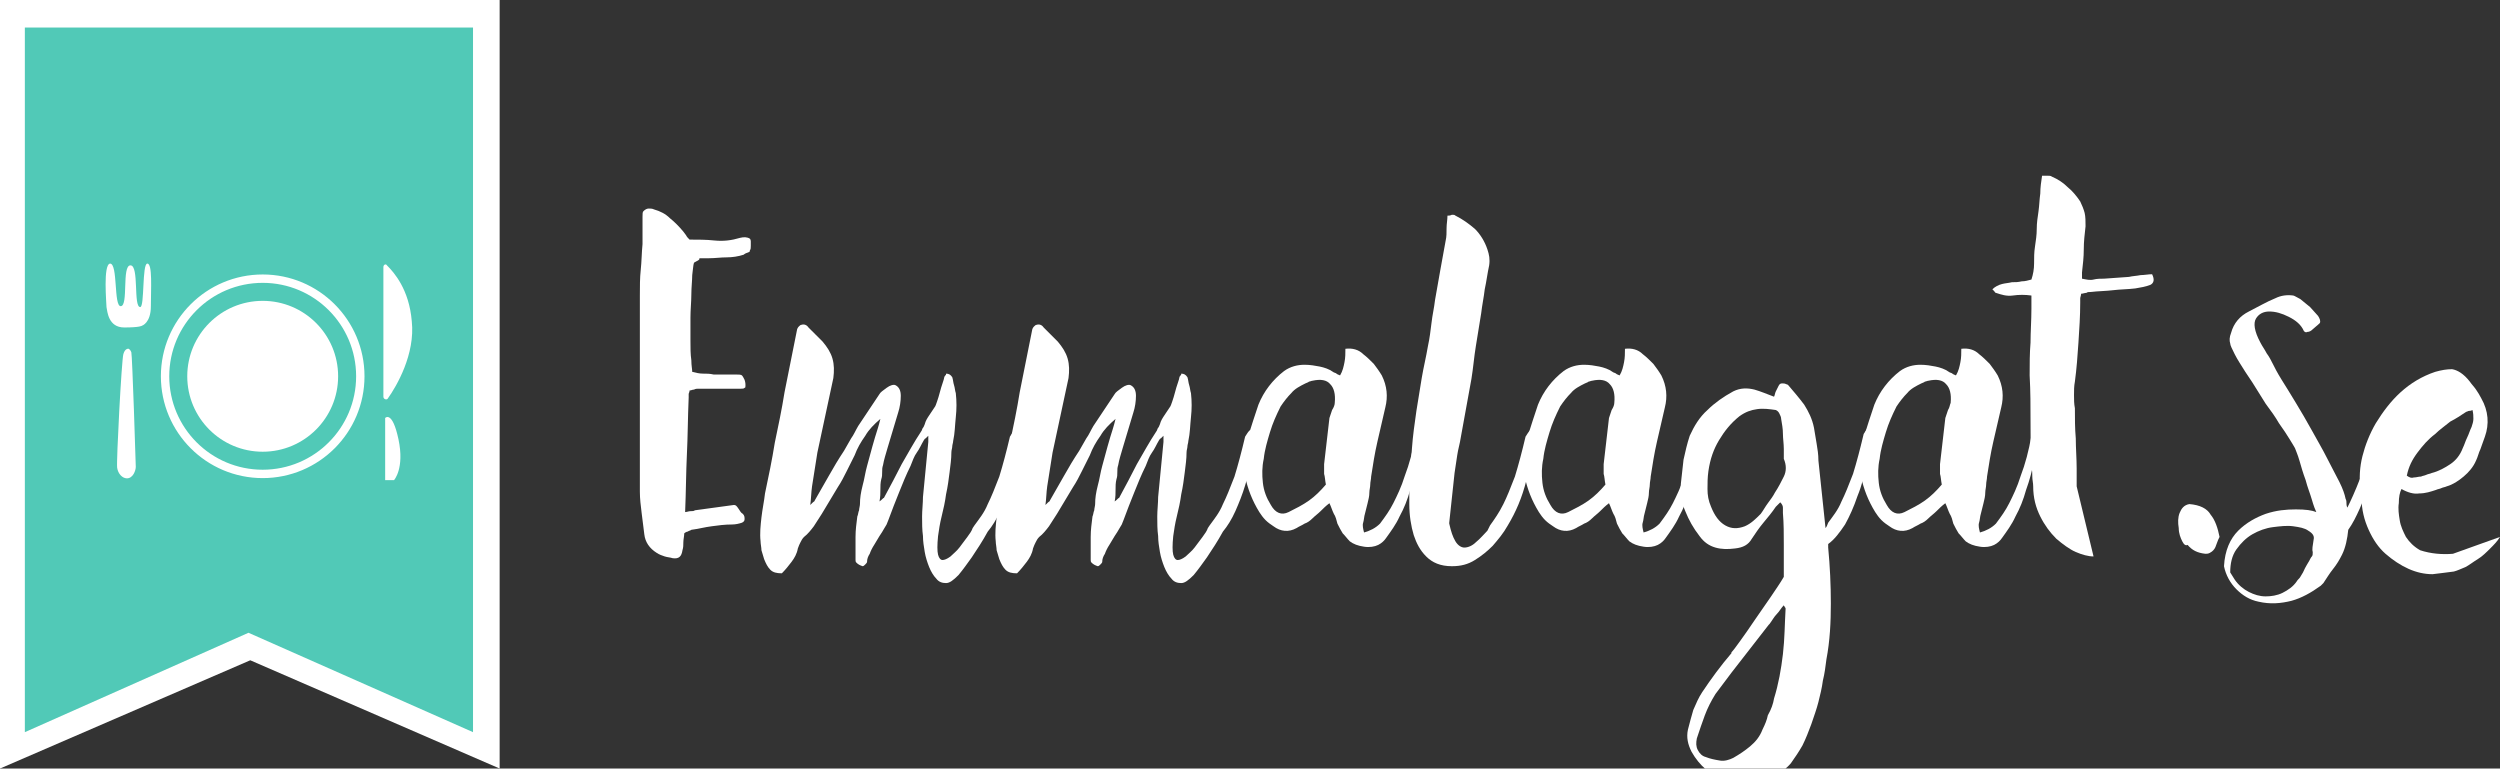
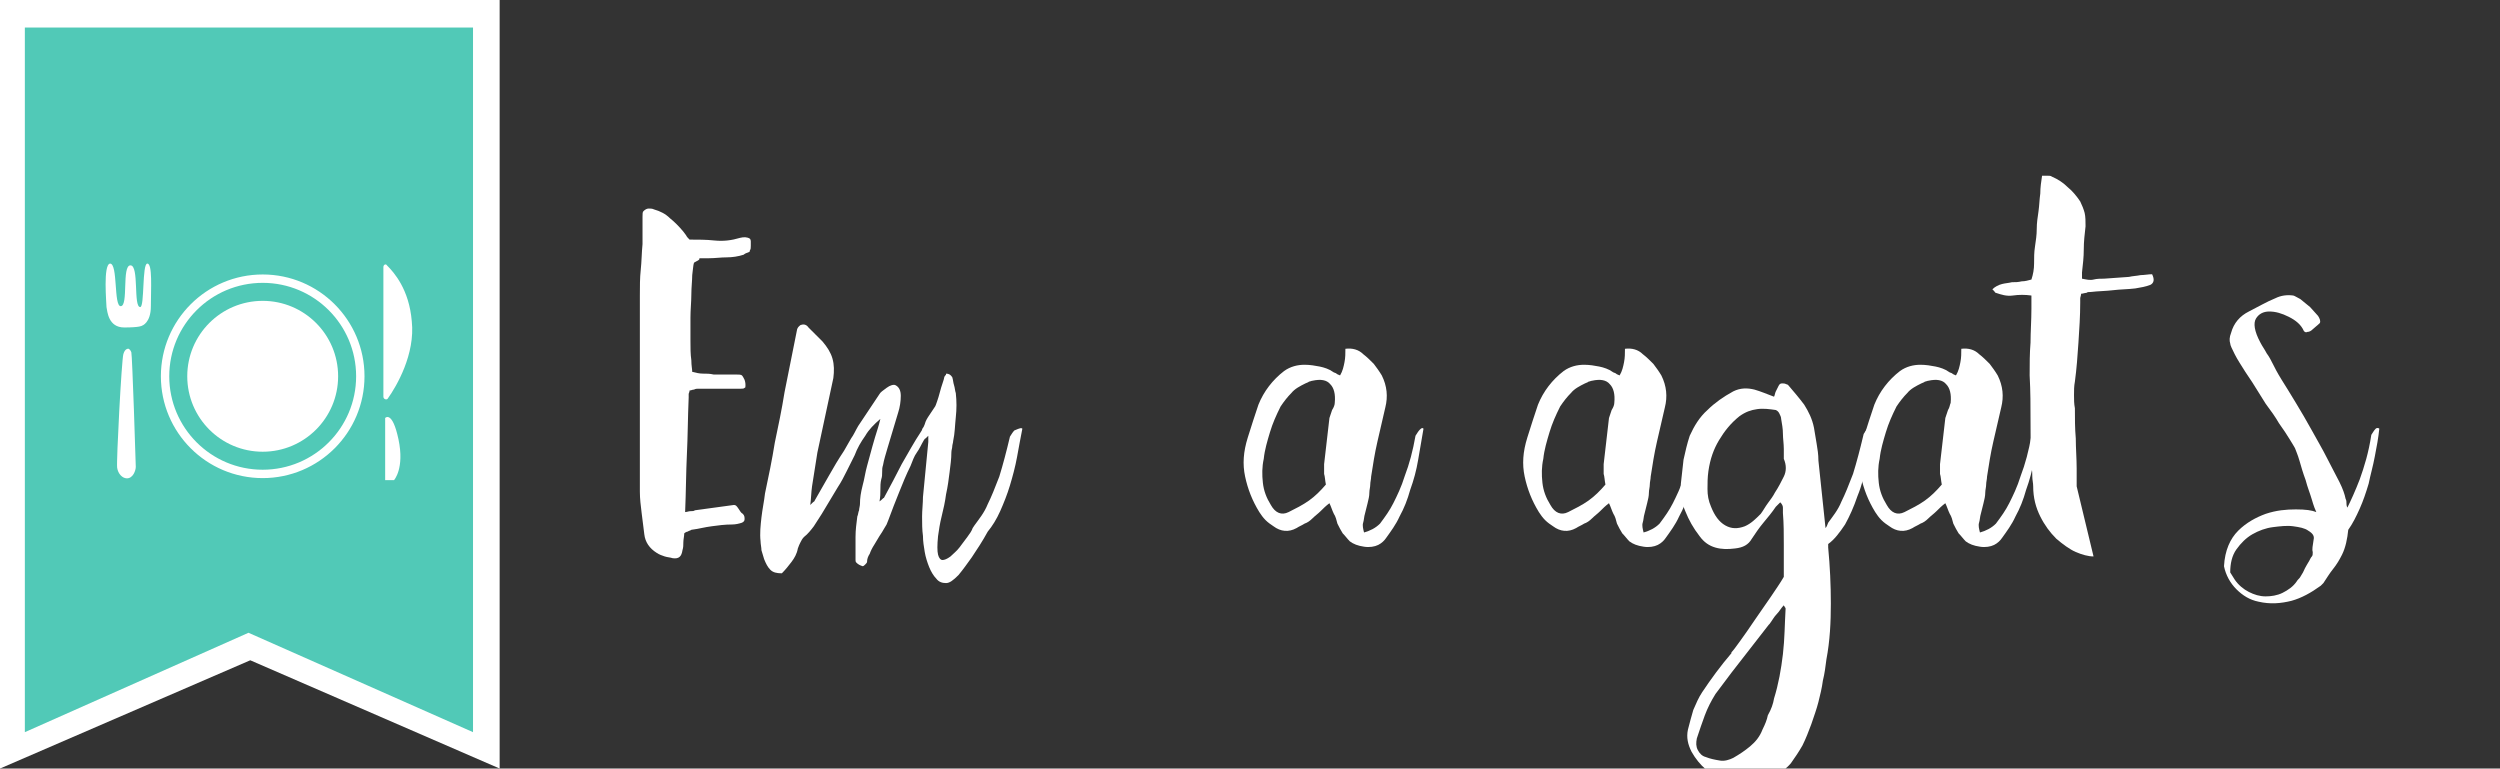
<svg xmlns="http://www.w3.org/2000/svg" version="1.1" id="Layer_2" x="0px" y="0px" viewBox="0 0 281.7 86.6" style="enable-background:new 0 0 281.7 86.6;" xml:space="preserve">
  <rect x="0" y="0" width="281.7" height="86.6" fill="#333333" stroke="none" />
  <style type="text/css">
	.st0{fill:#FFFFFF;}
	.st1{fill:#51C9B7;}
	.st2{fill:none;stroke:#FFFFFF;stroke-width:0.944;stroke-miterlimit:10;}
</style>
  <polygon class="st0" points="56.3,86.6 28.2,74.4 0,86.6 0,0 56.3,0 " />
  <polygon class="st1" points="53.3,82.5 28,71.3 2.8,82.5 2.8,3.1 53.3,3.1 " />
  <circle class="st2" cx="29.6" cy="42.4" r="11" />
  <circle class="st0" cx="29.6" cy="42.4" r="8.5" />
  <path class="st0" d="M43.2,30.1v14.6c0,0.3,0.4,0.4,0.5,0.2c1-1.4,3.1-5,2.7-8.7c-0.3-3.6-2-5.5-2.8-6.3  C43.5,29.7,43.2,29.8,43.2,30.1z" />
  <path class="st0" d="M43.4,47.1v7h1c0,0,1.2-1.3,0.5-4.6C44.2,46.2,43.4,47.1,43.4,47.1z" />
  <path class="st0" d="M14.5,39.3c0,0-0.4-0.1-0.6,0.6S13.1,52,13.2,52.7s0.6,1.2,1.1,1.2c0.7,0,1-0.9,1-1.3S14.9,40,14.8,39.7  S14.5,39.3,14.5,39.3z" />
  <path class="st0" d="M12,34.6c0.1,0.5,0.2,2.3,2,2.3c1.8,0,2-0.2,2-0.2s1-0.3,1-2.2s0.2-4.8-0.4-4.8c-0.6,0-0.3,4.9-0.8,4.9  c-0.8,0-0.1-4.7-1.1-4.7c-1,0-0.2,4.6-1.1,4.6c-0.8,0-0.3-4.8-1.2-4.8C11.6,29.8,12,34.2,12,34.6z" />
  <g>
    <path class="st0" d="M78.2,29.6c-0.1,0.3-0.1,0.7-0.2,1.4c0,0.6-0.1,1.4-0.1,2.2s-0.1,1.7-0.1,2.6c0,0.9,0,1.8,0,2.6s0,1.5,0.1,2.2   c0,0.6,0.1,1,0.1,1.3c0.4,0.1,0.8,0.2,1.2,0.2c0.4,0,0.8,0,1.2,0.1h2.4c0.4,0,0.7,0,0.8,0.1c0.1,0.1,0.2,0.3,0.3,0.5   c0.1,0.3,0.1,0.5,0.1,0.6c0,0.2,0,0.3-0.1,0.3c-0.1,0.1-0.2,0.1-0.4,0.1c-0.5,0-1,0-1.5,0s-1,0-1.5,0c-0.3,0-0.6,0-0.9,0   s-0.6,0-0.9,0c-0.2,0-0.3,0-0.5,0.1c-0.2,0-0.3,0.1-0.5,0.1c0,0.2-0.1,0.3-0.1,0.4c0,0.1,0,0.2,0,0.4c-0.1,2.3-0.1,4.4-0.2,6.4   s-0.1,4.2-0.2,6.5c0.2,0,0.4-0.1,0.6-0.1s0.4,0,0.5-0.1c0.8-0.1,1.5-0.2,2.2-0.3c0.7-0.1,1.5-0.2,2.2-0.3c0.2,0,0.3,0.1,0.5,0.4   s0.3,0.5,0.5,0.6c0.2,0.2,0.2,0.4,0.2,0.6s-0.1,0.3-0.3,0.4c-0.3,0.1-0.7,0.2-1.1,0.2c-0.8,0-1.6,0.1-2.3,0.2   c-0.8,0.1-1.5,0.3-2.3,0.4c-0.1,0.1-0.3,0.1-0.4,0.2c-0.1,0-0.3,0.1-0.4,0.2c0,0.3-0.1,0.7-0.1,1s0,0.6-0.1,0.9   c-0.1,0.7-0.4,1-1.1,0.9c-0.3-0.1-0.6-0.1-0.9-0.2s-0.6-0.2-0.9-0.4c-0.8-0.5-1.3-1.2-1.4-2.1c-0.1-0.8-0.2-1.6-0.3-2.4   c-0.1-0.8-0.2-1.6-0.2-2.4c0-3.7,0-7.4,0-11.1c0-3.7,0-7.3,0-11c0-1,0-2,0.1-2.9s0.1-1.9,0.2-2.9v-3.1c0-0.3,0-0.5,0.1-0.6   c0.2-0.2,0.4-0.3,0.6-0.3s0.4,0,0.6,0.1c0.7,0.2,1.3,0.5,1.8,1c0.5,0.4,1,0.9,1.5,1.5c0.1,0.1,0.2,0.3,0.3,0.4   c0.1,0.2,0.2,0.3,0.4,0.5c0.9,0,1.9,0,2.8,0.1c1,0.1,1.9,0,2.9-0.3c0.4-0.1,0.8-0.1,1.1,0.1c0,0,0.1,0.1,0.1,0.3s0,0.3,0,0.5   s0,0.4-0.1,0.5c0,0.2-0.1,0.2-0.1,0.2c-0.3,0.1-0.5,0.2-0.6,0.3c-0.6,0.2-1.3,0.3-1.9,0.3c-0.7,0-1.3,0.1-2,0.1c-0.4,0-0.7,0-1.1,0   C78.9,29.3,78.5,29.4,78.2,29.6z" />
    <path class="st0" d="M115.2,48.3c-0.2,1-0.4,2.1-0.6,3.2c-0.2,1.1-0.5,2.2-0.8,3.2s-0.7,2-1.1,2.9c-0.4,0.9-0.9,1.7-1.4,2.3   c-0.6,1.1-1.2,2-1.8,2.9c-0.5,0.7-1,1.4-1.5,2c-0.6,0.6-1,0.9-1.4,0.9s-0.8-0.1-1.1-0.5c-0.3-0.3-0.6-0.8-0.8-1.3   c-0.2-0.5-0.4-1.1-0.5-1.7S104,61,104,60.4c-0.1-0.7-0.1-1.5-0.1-2.2s0.1-1.5,0.1-2.2c0.1-1,0.2-2.1,0.3-3.1c0.1-1,0.2-2,0.3-3.1   c0-0.1,0-0.2,0-0.3s0-0.2,0-0.4c-0.1,0.1-0.2,0.2-0.3,0.3c-0.1,0-0.1,0.1-0.2,0.2c-0.3,0.5-0.5,1-0.8,1.4s-0.5,1-0.7,1.5   c-0.5,1-0.9,2-1.3,3s-0.8,2-1.2,3.1c-0.1,0.2-0.1,0.3-0.2,0.5s-0.2,0.3-0.3,0.5c-0.1,0.2-0.3,0.5-0.5,0.8s-0.4,0.7-0.6,1   s-0.4,0.7-0.5,1c-0.2,0.3-0.3,0.6-0.3,0.9c0,0.1-0.1,0.2-0.2,0.3c-0.1,0.1-0.2,0.2-0.3,0.2c-0.3-0.1-0.5-0.2-0.7-0.4   c-0.1-0.1-0.1-0.2-0.1-0.3c0-0.1,0-0.2,0-0.3c0-0.8,0-1.5,0-2.3s0.1-1.5,0.2-2.3c0.1-0.2,0.1-0.5,0.2-0.7c0-0.2,0.1-0.5,0.1-0.7   c0-0.7,0.1-1.3,0.3-2.1c0.2-0.7,0.3-1.5,0.5-2.2s0.4-1.5,0.6-2.2s0.4-1.4,0.6-2c0.1-0.3,0.2-0.7,0.3-1.1c-0.7,0.6-1.3,1.2-1.7,1.9   c-0.5,0.7-0.9,1.4-1.2,2.2c-0.3,0.6-0.6,1.2-0.9,1.8s-0.6,1.2-1,1.8c-0.3,0.5-0.6,1-0.9,1.5c-0.3,0.5-0.6,1-0.9,1.5   s-0.6,0.9-0.9,1.4c-0.3,0.4-0.7,0.9-1.1,1.2c-0.2,0.2-0.3,0.4-0.4,0.6s-0.2,0.4-0.3,0.7c-0.1,0.6-0.4,1.1-0.7,1.5   c-0.3,0.4-0.7,0.9-1.1,1.3c-0.6,0-1-0.1-1.3-0.4s-0.5-0.7-0.7-1.2c-0.1-0.3-0.2-0.7-0.3-1c0-0.3-0.1-0.7-0.1-1   c-0.1-0.9,0-1.8,0.1-2.7c0.1-0.9,0.3-1.8,0.4-2.7c0.4-1.9,0.8-3.8,1.1-5.7c0.4-1.9,0.8-3.8,1.1-5.7l1.4-7c0-0.1,0.1-0.3,0.2-0.4   c0.1-0.1,0.2-0.2,0.3-0.2c0.3-0.1,0.6,0,0.8,0.3c0.3,0.3,0.5,0.5,0.8,0.8s0.5,0.5,0.8,0.8c0.5,0.6,0.9,1.2,1.1,1.9s0.2,1.4,0.1,2.2   c-0.3,1.4-0.6,2.8-0.9,4.2s-0.6,2.8-0.9,4.2c-0.1,0.6-0.2,1.2-0.3,1.9c-0.1,0.6-0.2,1.2-0.3,1.9c-0.1,0.7-0.1,1.4-0.2,2.1   c0.1-0.1,0.2-0.2,0.3-0.3c0.1-0.1,0.2-0.1,0.2-0.2c0.5-0.9,1.1-1.9,1.6-2.8c0.5-0.9,1.1-1.9,1.7-2.8c0.3-0.5,0.5-0.9,0.8-1.4   c0.3-0.4,0.5-0.9,0.8-1.4c0.4-0.6,0.8-1.2,1.2-1.8c0.4-0.6,0.8-1.2,1.2-1.8c0.1-0.2,0.4-0.4,0.8-0.7s0.8-0.4,1-0.3   c0.4,0.2,0.6,0.6,0.6,1.2c0,0.6-0.1,1.3-0.3,1.9c-0.2,0.7-0.4,1.3-0.6,2s-0.4,1.3-0.6,2s-0.4,1.3-0.5,1.9c-0.1,0.3-0.1,0.5-0.1,0.8   s0,0.5-0.1,0.8c-0.1,0.4-0.1,0.8-0.1,1.2s0,0.8-0.1,1.3c0.3-0.2,0.4-0.4,0.5-0.4c0.7-1.3,1.4-2.6,2-3.8c0.7-1.2,1.4-2.5,2.2-3.7   c0.1-0.1,0.1-0.3,0.2-0.4c0.1-0.1,0.1-0.2,0.2-0.4c0.1-0.4,0.3-0.7,0.5-1s0.4-0.6,0.6-0.9c0.1-0.1,0.2-0.4,0.3-0.7   c0.1-0.3,0.2-0.6,0.3-1s0.2-0.7,0.3-1c0.1-0.3,0.2-0.6,0.2-0.7c0-0.1,0.1-0.1,0.1-0.2c0.1,0,0.1-0.1,0.1-0.2c0.3,0,0.5,0.1,0.7,0.4   c0.1,0.3,0.1,0.6,0.2,0.9c0.1,0.3,0.1,0.6,0.2,0.9c0.1,0.9,0.1,1.8,0,2.7s-0.1,1.8-0.3,2.7c0,0.2-0.1,0.4-0.1,0.6   c0,0.2-0.1,0.4-0.1,0.7c0,0.7-0.1,1.4-0.2,2.2s-0.2,1.6-0.4,2.5c-0.1,0.8-0.3,1.7-0.5,2.5s-0.3,1.5-0.4,2.2c-0.1,1-0.1,1.7,0,2.1   s0.3,0.6,0.5,0.6s0.5-0.1,0.9-0.4c0.3-0.3,0.7-0.6,1-1s0.6-0.8,0.9-1.2c0.3-0.4,0.5-0.7,0.6-1l0.2-0.3c0.5-0.7,1.1-1.4,1.5-2.4   c0.4-0.8,0.8-1.8,1.3-3.1c0.4-1.3,0.8-2.8,1.2-4.5c0.2-0.3,0.3-0.5,0.5-0.7C115,48.2,115.1,48.2,115.2,48.3z" />
-     <path class="st0" d="M141.7,48.3c-0.2,1-0.4,2.1-0.6,3.2c-0.2,1.1-0.5,2.2-0.8,3.2s-0.7,2-1.1,2.9c-0.4,0.9-0.9,1.7-1.4,2.3   c-0.6,1.1-1.2,2-1.8,2.9c-0.5,0.7-1,1.4-1.5,2c-0.6,0.6-1,0.9-1.4,0.9s-0.8-0.1-1.1-0.5c-0.3-0.3-0.6-0.8-0.8-1.3s-0.4-1.1-0.5-1.7   s-0.2-1.2-0.2-1.8c-0.1-0.7-0.1-1.5-0.1-2.2s0.1-1.5,0.1-2.2c0.1-1,0.2-2.1,0.3-3.1s0.2-2,0.3-3.1c0-0.1,0-0.2,0-0.3s0-0.2,0-0.4   c-0.1,0.1-0.2,0.2-0.3,0.3c-0.1,0-0.1,0.1-0.2,0.2c-0.3,0.5-0.5,1-0.8,1.4s-0.5,1-0.7,1.5c-0.5,1-0.9,2-1.3,3c-0.4,1-0.8,2-1.2,3.1   c-0.1,0.2-0.1,0.3-0.2,0.5c-0.1,0.2-0.2,0.3-0.3,0.5s-0.3,0.5-0.5,0.8s-0.4,0.7-0.6,1c-0.2,0.3-0.4,0.7-0.5,1   c-0.2,0.3-0.3,0.6-0.3,0.9c0,0.1-0.1,0.2-0.2,0.3c-0.1,0.1-0.2,0.2-0.3,0.2c-0.3-0.1-0.5-0.2-0.7-0.4c-0.1-0.1-0.1-0.2-0.1-0.3   c0-0.1,0-0.2,0-0.3c0-0.8,0-1.5,0-2.3s0.1-1.5,0.2-2.3c0.1-0.2,0.1-0.5,0.2-0.7c0-0.2,0.1-0.5,0.1-0.7c0-0.7,0.1-1.3,0.3-2.1   c0.2-0.7,0.3-1.5,0.5-2.2s0.4-1.5,0.6-2.2c0.2-0.7,0.4-1.4,0.6-2c0.1-0.3,0.2-0.7,0.3-1.1c-0.7,0.6-1.3,1.2-1.7,1.9   c-0.5,0.7-0.9,1.4-1.2,2.2c-0.3,0.6-0.6,1.2-0.9,1.8c-0.3,0.6-0.6,1.2-1,1.8c-0.3,0.5-0.6,1-0.9,1.5c-0.3,0.5-0.6,1-0.9,1.5   c-0.3,0.5-0.6,0.9-0.9,1.4c-0.3,0.4-0.7,0.9-1.1,1.2c-0.2,0.2-0.3,0.4-0.4,0.6c-0.1,0.2-0.2,0.4-0.3,0.7c-0.1,0.6-0.4,1.1-0.7,1.5   s-0.7,0.9-1.1,1.3c-0.6,0-1-0.1-1.3-0.4s-0.5-0.7-0.7-1.2c-0.1-0.3-0.2-0.7-0.3-1c0-0.3-0.1-0.7-0.1-1c-0.1-0.9,0-1.8,0.1-2.7   c0.1-0.9,0.3-1.8,0.4-2.7c0.4-1.9,0.8-3.8,1.1-5.7c0.4-1.9,0.8-3.8,1.1-5.7l1.4-7c0-0.1,0.1-0.3,0.2-0.4c0.1-0.1,0.2-0.2,0.3-0.2   c0.3-0.1,0.6,0,0.8,0.3c0.3,0.3,0.5,0.5,0.8,0.8s0.5,0.5,0.8,0.8c0.5,0.6,0.9,1.2,1.1,1.9c0.2,0.7,0.2,1.4,0.1,2.2   c-0.3,1.4-0.6,2.8-0.9,4.2c-0.3,1.4-0.6,2.8-0.9,4.2c-0.1,0.6-0.2,1.2-0.3,1.9c-0.1,0.6-0.2,1.2-0.3,1.9s-0.1,1.4-0.2,2.1   c0.1-0.1,0.2-0.2,0.3-0.3c0.1-0.1,0.2-0.1,0.2-0.2c0.5-0.9,1.1-1.9,1.6-2.8c0.5-0.9,1.1-1.9,1.7-2.8c0.3-0.5,0.5-0.9,0.8-1.4   c0.3-0.4,0.5-0.9,0.8-1.4c0.4-0.6,0.8-1.2,1.2-1.8s0.8-1.2,1.2-1.8c0.1-0.2,0.4-0.4,0.8-0.7c0.4-0.3,0.8-0.4,1-0.3   c0.4,0.2,0.6,0.6,0.6,1.2c0,0.6-0.1,1.3-0.3,1.9c-0.2,0.7-0.4,1.3-0.6,2c-0.2,0.7-0.4,1.3-0.6,2c-0.2,0.7-0.4,1.3-0.5,1.9   c-0.1,0.3-0.1,0.5-0.1,0.8s0,0.5-0.1,0.8c-0.1,0.4-0.1,0.8-0.1,1.2s0,0.8-0.1,1.3c0.3-0.2,0.4-0.4,0.5-0.4c0.7-1.3,1.4-2.6,2-3.8   c0.7-1.2,1.4-2.5,2.2-3.7c0.1-0.1,0.1-0.3,0.2-0.4c0.1-0.1,0.1-0.2,0.2-0.4c0.1-0.4,0.3-0.7,0.5-1s0.4-0.6,0.6-0.9   c0.1-0.1,0.2-0.4,0.3-0.7s0.2-0.6,0.3-1s0.2-0.7,0.3-1s0.2-0.6,0.2-0.7c0-0.1,0.1-0.1,0.1-0.2c0.1,0,0.1-0.1,0.1-0.2   c0.3,0,0.5,0.1,0.7,0.4c0.1,0.3,0.1,0.6,0.2,0.9c0.1,0.3,0.1,0.6,0.2,0.9c0.1,0.9,0.1,1.8,0,2.7s-0.1,1.8-0.3,2.7   c0,0.2-0.1,0.4-0.1,0.6c0,0.2-0.1,0.4-0.1,0.7c0,0.7-0.1,1.4-0.2,2.2c-0.1,0.8-0.2,1.6-0.4,2.5c-0.1,0.8-0.3,1.7-0.5,2.5   s-0.3,1.5-0.4,2.2c-0.1,1-0.1,1.7,0,2.1s0.3,0.6,0.5,0.6s0.5-0.1,0.9-0.4c0.3-0.3,0.7-0.6,1-1s0.6-0.8,0.9-1.2   c0.3-0.4,0.5-0.7,0.6-1l0.2-0.3c0.5-0.7,1.1-1.4,1.5-2.4c0.4-0.8,0.8-1.8,1.3-3.1c0.4-1.3,0.8-2.8,1.2-4.5c0.2-0.3,0.3-0.5,0.5-0.7   C141.5,48.2,141.6,48.2,141.7,48.3z" />
    <path class="st0" d="M160.4,48.3c-0.2,1.1-0.4,2.3-0.6,3.5c-0.2,1.2-0.5,2.3-0.9,3.4c-0.3,1.1-0.7,2.1-1.2,3   c-0.4,0.9-1,1.7-1.5,2.4c-0.2,0.3-0.5,0.6-0.9,0.8c-0.4,0.2-1,0.3-1.6,0.2c-0.7-0.1-1.2-0.3-1.6-0.6c-0.3-0.3-0.5-0.6-0.8-0.9   c-0.2-0.3-0.4-0.7-0.6-1.1c-0.1-0.4-0.2-0.8-0.4-1.1c-0.2-0.4-0.3-0.8-0.5-1.2c-0.4,0.3-0.7,0.6-1,0.9s-0.6,0.5-0.9,0.8   c-0.3,0.3-0.6,0.5-0.9,0.6c-0.3,0.2-0.6,0.3-0.9,0.5c-0.9,0.5-1.8,0.4-2.6-0.2c-0.3-0.2-0.6-0.4-0.9-0.7c-0.3-0.3-0.5-0.6-0.7-0.9   c-0.8-1.3-1.3-2.6-1.6-4s-0.2-2.8,0.3-4.4c0.4-1.3,0.8-2.5,1.2-3.7c0.6-1.5,1.6-2.8,2.9-3.8c0.7-0.5,1.5-0.7,2.3-0.7   c0.6,0,1.2,0.1,1.7,0.2c0.5,0.1,1.1,0.3,1.5,0.6c0.1,0.1,0.3,0.1,0.4,0.2c0.1,0.1,0.2,0.1,0.4,0.2c0.3-0.5,0.4-1,0.5-1.5   s0.1-1,0.1-1.5c0.8-0.1,1.5,0.1,2,0.6c0.4,0.3,0.8,0.7,1.2,1.1c0.3,0.4,0.6,0.8,0.9,1.3c0.6,1.2,0.7,2.4,0.4,3.6   c-0.3,1.3-0.6,2.6-0.9,3.9c-0.3,1.3-0.5,2.6-0.7,3.9c0,0.3-0.1,0.6-0.1,0.9c0,0.3-0.1,0.6-0.1,0.9c0,0.4-0.1,0.8-0.2,1.2   c-0.1,0.4-0.2,0.8-0.3,1.2c-0.1,0.3-0.1,0.7-0.2,1c-0.1,0.3,0,0.7,0.1,1.1c0.7-0.2,1.3-0.5,1.8-1c0.6-0.8,1.1-1.5,1.5-2.3   c0.4-0.8,0.9-1.8,1.3-3.1c0.5-1.3,0.9-2.8,1.2-4.5c0.2-0.3,0.3-0.5,0.5-0.7C160.2,48.2,160.3,48.2,160.4,48.3z M150.4,45.4   c0.1-1-0.1-1.7-0.5-2.1c-0.4-0.5-1.1-0.6-2-0.4c-0.1,0-0.3,0.1-0.4,0.1c-0.1,0.1-0.2,0.1-0.4,0.2c-0.6,0.3-1.2,0.6-1.6,1.1   c-0.4,0.4-0.8,0.9-1.2,1.5c-0.5,1-0.9,1.9-1.2,2.9s-0.6,2-0.7,3c-0.2,0.9-0.2,1.8-0.1,2.7c0.1,0.9,0.4,1.7,0.9,2.5   c0.5,0.9,1.2,1.2,2,0.8c0.8-0.4,1.6-0.8,2.3-1.3s1.3-1.1,1.9-1.8c-0.1-0.5-0.1-0.9-0.2-1.2c0-0.3,0-0.7,0-1.1   c0.1-0.9,0.2-1.7,0.3-2.6c0.1-0.8,0.2-1.7,0.3-2.6c0.1-0.3,0.2-0.6,0.3-0.9C150.3,45.9,150.4,45.6,150.4,45.4z" />
-     <path class="st0" d="M173.2,48.3c-0.3,1.9-0.7,3.8-1.2,5.8s-1.2,3.6-2.1,5.1c-0.5,0.9-1.1,1.6-1.7,2.3c-0.6,0.6-1.2,1.1-2,1.6   s-1.6,0.7-2.6,0.7c-1.3,0-2.2-0.4-2.9-1.1s-1.1-1.5-1.4-2.4c-0.3-1-0.5-2.2-0.5-3.5v-0.1v-2c0.1-1.4,0.2-2.8,0.3-4.2   s0.3-2.8,0.5-4.2c0.2-1.2,0.4-2.5,0.6-3.7c0.2-1.2,0.5-2.4,0.7-3.6c0.2-0.9,0.3-1.8,0.4-2.6c0.1-0.9,0.3-1.7,0.4-2.6   c0.2-1.1,0.4-2.3,0.6-3.4c0.2-1.1,0.4-2.2,0.6-3.3c0.1-0.4,0.1-0.9,0.1-1.4s0.1-0.9,0.1-1.4c0.2,0,0.3,0,0.5-0.1   c0.2,0,0.3,0,0.4,0.1c0.8,0.4,1.5,0.9,2.2,1.5c0.6,0.6,1.1,1.4,1.4,2.3c0.2,0.6,0.3,1.1,0.2,1.8c-0.2,0.9-0.3,1.8-0.5,2.7   c-0.1,0.9-0.3,1.8-0.4,2.7c-0.2,1.2-0.4,2.5-0.6,3.7c-0.2,1.2-0.3,2.5-0.5,3.7c-0.2,1.1-0.4,2.2-0.6,3.3c-0.2,1.1-0.4,2.2-0.6,3.3   c-0.1,0.7-0.3,1.3-0.4,2c-0.1,0.7-0.2,1.3-0.3,2c-0.1,0.9-0.2,1.9-0.3,2.8s-0.2,1.9-0.3,2.8V59c0.2,0.9,0.4,1.5,0.7,2   s0.7,0.7,1,0.7c0.4,0,0.9-0.2,1.3-0.6c0.5-0.4,0.9-0.9,1.3-1.3c0.1-0.2,0.2-0.4,0.3-0.6c0.5-0.7,1-1.4,1.5-2.4   c0.4-0.8,0.8-1.8,1.3-3.1c0.4-1.3,0.8-2.8,1.2-4.5c0.2-0.3,0.3-0.5,0.5-0.7C172.9,48.2,173.1,48.2,173.2,48.3z" />
    <path class="st0" d="M191.9,48.3c-0.2,1.1-0.4,2.3-0.6,3.5c-0.2,1.2-0.5,2.3-0.9,3.4c-0.3,1.1-0.7,2.1-1.2,3   c-0.4,0.9-1,1.7-1.5,2.4c-0.2,0.3-0.5,0.6-0.9,0.8c-0.4,0.2-1,0.3-1.6,0.2c-0.7-0.1-1.2-0.3-1.6-0.6c-0.3-0.3-0.5-0.6-0.8-0.9   c-0.2-0.3-0.4-0.7-0.6-1.1c-0.1-0.4-0.2-0.8-0.4-1.1c-0.2-0.4-0.3-0.8-0.5-1.2c-0.4,0.3-0.7,0.6-1,0.9s-0.6,0.5-0.9,0.8   c-0.3,0.3-0.6,0.5-0.9,0.6c-0.3,0.2-0.6,0.3-0.9,0.5c-0.9,0.5-1.8,0.4-2.6-0.2c-0.3-0.2-0.6-0.4-0.9-0.7c-0.3-0.3-0.5-0.6-0.7-0.9   c-0.8-1.3-1.3-2.6-1.6-4s-0.2-2.8,0.3-4.4c0.4-1.3,0.8-2.5,1.2-3.7c0.6-1.5,1.6-2.8,2.9-3.8c0.7-0.5,1.5-0.7,2.3-0.7   c0.6,0,1.2,0.1,1.7,0.2c0.5,0.1,1.1,0.3,1.5,0.6c0.1,0.1,0.3,0.1,0.4,0.2c0.1,0.1,0.2,0.1,0.4,0.2c0.3-0.5,0.4-1,0.5-1.5   s0.1-1,0.1-1.5c0.8-0.1,1.5,0.1,2,0.6c0.4,0.3,0.8,0.7,1.2,1.1c0.3,0.4,0.6,0.8,0.9,1.3c0.6,1.2,0.7,2.4,0.4,3.6   c-0.3,1.3-0.6,2.6-0.9,3.9c-0.3,1.3-0.5,2.6-0.7,3.9c0,0.3-0.1,0.6-0.1,0.9c0,0.3-0.1,0.6-0.1,0.9c0,0.4-0.1,0.8-0.2,1.2   c-0.1,0.4-0.2,0.8-0.3,1.2c-0.1,0.3-0.1,0.7-0.2,1c-0.1,0.3,0,0.7,0.1,1.1c0.7-0.2,1.3-0.5,1.8-1c0.6-0.8,1.1-1.5,1.5-2.3   c0.4-0.8,0.9-1.8,1.3-3.1c0.5-1.3,0.9-2.8,1.2-4.5c0.2-0.3,0.3-0.5,0.5-0.7C191.7,48.2,191.8,48.2,191.9,48.3z M181.9,45.4   c0.1-1-0.1-1.7-0.5-2.1c-0.4-0.5-1.1-0.6-2-0.4c-0.1,0-0.3,0.1-0.4,0.1c-0.1,0.1-0.2,0.1-0.4,0.2c-0.6,0.3-1.2,0.6-1.6,1.1   c-0.4,0.4-0.8,0.9-1.2,1.5c-0.5,1-0.9,1.9-1.2,2.9s-0.6,2-0.7,3c-0.2,0.9-0.2,1.8-0.1,2.7c0.1,0.9,0.4,1.7,0.9,2.5   c0.5,0.9,1.2,1.2,2,0.8c0.8-0.4,1.6-0.8,2.3-1.3s1.3-1.1,1.9-1.8c-0.1-0.5-0.1-0.9-0.2-1.2c0-0.3,0-0.7,0-1.1   c0.1-0.9,0.2-1.7,0.3-2.6c0.1-0.8,0.2-1.7,0.3-2.6c0.1-0.3,0.2-0.6,0.3-0.9C181.8,45.9,181.9,45.6,181.9,45.4z" />
    <path class="st0" d="M211.1,48.3c-0.2,1.2-0.4,2.5-0.7,3.8s-0.6,2.6-1.1,3.8c-0.4,1.2-0.9,2.3-1.4,3.2c-0.6,0.9-1.2,1.7-1.9,2.2   c0,0.1,0,0.1,0,0.2s0,0.2,0,0.2c0.2,2.1,0.3,4.2,0.3,6.3c0,2.1-0.1,4.2-0.5,6.3c-0.1,0.8-0.2,1.6-0.4,2.4c-0.1,0.8-0.3,1.6-0.5,2.4   s-0.5,1.6-0.8,2.5c-0.3,0.8-0.6,1.6-1,2.4c-0.4,0.7-0.8,1.3-1.3,2c-0.5,0.6-1.2,1.1-2,1.4c-0.3,0.1-0.5,0.2-0.8,0.3   c-0.3,0.2-0.5,0.3-0.8,0.4c-0.6,0.3-1.2,0.4-1.8,0.4s-1.2-0.2-1.8-0.4c-1.8-0.7-3.1-1.8-4-3.4c-0.4-0.8-0.6-1.6-0.4-2.5   c0.2-0.8,0.4-1.5,0.6-2.2c0.3-0.7,0.6-1.4,1-2c1-1.5,2.1-3,3.3-4.4v-0.1c0.2-0.2,0.5-0.6,1-1.3c0.5-0.7,1-1.4,1.6-2.3   s1.2-1.7,1.8-2.6s1.1-1.6,1.5-2.3c0-1.2,0-2.4,0-3.6s0-2.4-0.1-3.6c0-0.2,0-0.4,0-0.6s-0.1-0.4-0.3-0.6l-0.5,0.5   c-0.4,0.6-0.9,1.2-1.4,1.8c-0.5,0.6-0.9,1.2-1.3,1.8c-0.4,0.7-1,1-1.9,1.1c-0.8,0.1-1.5,0.1-2.2-0.1s-1.3-0.6-1.8-1.3   c-0.7-0.9-1.2-1.8-1.6-2.8c-0.4-0.9-0.6-2-0.5-3.1c0.1-0.9,0.2-1.8,0.3-2.7c0.2-0.9,0.4-1.8,0.7-2.7c0.5-1.1,1.1-2.1,2-2.9   c0.8-0.8,1.8-1.5,2.9-2.1c0.8-0.4,1.6-0.4,2.4-0.2c0.7,0.2,1.4,0.5,2.2,0.8c0.1-0.2,0.1-0.4,0.2-0.6s0.2-0.4,0.3-0.6   c0.1-0.2,0.2-0.3,0.4-0.3s0.3,0,0.5,0.1c0,0,0.1,0,0.2,0.1c0.6,0.7,1.2,1.4,1.8,2.2c0.5,0.8,0.9,1.6,1.1,2.6   c0.1,0.6,0.2,1.2,0.3,1.8s0.2,1.2,0.2,1.9l0.8,7.6c0.1-0.1,0.2-0.3,0.3-0.6c0.5-0.7,1.1-1.4,1.5-2.4c0.4-0.8,0.8-1.8,1.3-3.1   c0.4-1.3,0.8-2.8,1.2-4.5c0.2-0.3,0.3-0.5,0.5-0.7C210.9,48.2,211,48.2,211.1,48.3z M199.9,78.7c0.5-1.6,0.8-3.3,1-5   s0.2-3.4,0.3-5.1c0-0.1,0-0.1-0.1-0.2c0-0.1-0.1-0.1-0.1-0.2c-0.3,0.3-0.5,0.7-0.8,1s-0.5,0.7-0.8,1.1l-0.1,0.1   c-0.7,0.9-1.4,1.8-2.1,2.7c-0.7,0.9-1.4,1.8-2.1,2.7c-0.3,0.4-0.6,0.8-0.9,1.2c-0.3,0.4-0.6,0.8-0.9,1.2c-0.5,0.8-0.9,1.6-1.2,2.4   s-0.6,1.7-0.9,2.6c-0.1,0.5-0.1,0.9,0.1,1.3c0.2,0.4,0.5,0.7,0.9,0.8c0.5,0.2,1,0.3,1.6,0.4c0.5,0.1,1.1-0.1,1.5-0.3   c0.7-0.4,1.3-0.8,1.9-1.3c0.6-0.5,1.1-1.1,1.4-1.9c0.3-0.6,0.5-1.1,0.6-1.6C199.6,79.9,199.8,79.3,199.9,78.7z M200,55.5   c0.4-0.6,0.7-1.2,1-1.8s0.3-1.3,0-2v-1.1c0-0.6-0.1-1.2-0.1-1.7c0-0.6-0.1-1.1-0.2-1.7c0-0.2-0.1-0.4-0.2-0.6   c-0.1-0.2-0.2-0.3-0.4-0.4c-0.7-0.1-1.4-0.2-2.1-0.1c-0.7,0.1-1.3,0.3-2,0.8c-1,0.8-1.7,1.7-2.3,2.7s-1,2.1-1.2,3.5   c-0.1,0.7-0.1,1.4-0.1,2c0,0.7,0.1,1.3,0.4,2c0.4,1,0.9,1.7,1.6,2.1c0.7,0.4,1.4,0.4,2.2,0.1c0.7-0.3,1.2-0.8,1.8-1.4   c0.3-0.4,0.5-0.8,0.8-1.2C199.5,56.3,199.8,55.9,200,55.5z" />
    <path class="st0" d="M229.8,48.3c-0.2,1.1-0.4,2.3-0.6,3.5c-0.2,1.2-0.5,2.3-0.9,3.4c-0.3,1.1-0.7,2.1-1.2,3   c-0.4,0.9-1,1.7-1.5,2.4c-0.2,0.3-0.5,0.6-0.9,0.8c-0.4,0.2-1,0.3-1.6,0.2c-0.7-0.1-1.2-0.3-1.6-0.6c-0.3-0.3-0.5-0.6-0.8-0.9   c-0.2-0.3-0.4-0.7-0.6-1.1c-0.1-0.4-0.2-0.8-0.4-1.1c-0.2-0.4-0.3-0.8-0.5-1.2c-0.4,0.3-0.7,0.6-1,0.9s-0.6,0.5-0.9,0.8   c-0.3,0.3-0.6,0.5-0.9,0.6c-0.3,0.2-0.6,0.3-0.9,0.5c-0.9,0.5-1.8,0.4-2.6-0.2c-0.3-0.2-0.6-0.4-0.9-0.7c-0.3-0.3-0.5-0.6-0.7-0.9   c-0.8-1.3-1.3-2.6-1.6-4s-0.2-2.8,0.3-4.4c0.4-1.3,0.8-2.5,1.2-3.7c0.6-1.5,1.6-2.8,2.9-3.8c0.7-0.5,1.5-0.7,2.3-0.7   c0.6,0,1.2,0.1,1.7,0.2c0.5,0.1,1.1,0.3,1.5,0.6c0.1,0.1,0.3,0.1,0.4,0.2c0.1,0.1,0.2,0.1,0.4,0.2c0.3-0.5,0.4-1,0.5-1.5   s0.1-1,0.1-1.5c0.8-0.1,1.5,0.1,2,0.6c0.4,0.3,0.8,0.7,1.2,1.1c0.3,0.4,0.6,0.8,0.9,1.3c0.6,1.2,0.7,2.4,0.4,3.6   c-0.3,1.3-0.6,2.6-0.9,3.9c-0.3,1.3-0.5,2.6-0.7,3.9c0,0.3-0.1,0.6-0.1,0.9c0,0.3-0.1,0.6-0.1,0.9c0,0.4-0.1,0.8-0.2,1.2   c-0.1,0.4-0.2,0.8-0.3,1.2c-0.1,0.3-0.1,0.7-0.2,1c-0.1,0.3,0,0.7,0.1,1.1c0.7-0.2,1.3-0.5,1.8-1c0.6-0.8,1.1-1.5,1.5-2.3   c0.4-0.8,0.9-1.8,1.3-3.1c0.5-1.3,0.9-2.8,1.2-4.5c0.2-0.3,0.3-0.5,0.5-0.7C229.5,48.2,229.7,48.2,229.8,48.3z M219.8,45.4   c0.1-1-0.1-1.7-0.5-2.1c-0.4-0.5-1.1-0.6-2-0.4c-0.1,0-0.3,0.1-0.4,0.1c-0.1,0.1-0.2,0.1-0.4,0.2c-0.6,0.3-1.2,0.6-1.6,1.1   c-0.4,0.4-0.8,0.9-1.2,1.5c-0.5,1-0.9,1.9-1.2,2.9s-0.6,2-0.7,3c-0.2,0.9-0.2,1.8-0.1,2.7c0.1,0.9,0.4,1.7,0.9,2.5   c0.5,0.9,1.2,1.2,2,0.8c0.8-0.4,1.6-0.8,2.3-1.3s1.3-1.1,1.9-1.8c-0.1-0.5-0.1-0.9-0.2-1.2c0-0.3,0-0.7,0-1.1   c0.1-0.9,0.2-1.7,0.3-2.6c0.1-0.8,0.2-1.7,0.3-2.6c0.1-0.3,0.2-0.6,0.3-0.9C219.7,45.9,219.7,45.6,219.8,45.4z" />
    <path class="st0" d="M235.9,62.7c-0.6,0-1.3-0.2-2-0.5s-1.5-0.9-2.2-1.5c-0.7-0.7-1.3-1.5-1.8-2.5s-0.8-2.1-0.8-3.4   c0-0.4-0.1-0.7-0.1-1.1c0-0.3,0-0.7-0.1-1c-0.1-1.8-0.1-3.5-0.1-5.2s0-3.4-0.1-5.2c0-1.2,0-2.5,0.1-3.7c0-1.2,0.1-2.5,0.1-3.8   c0-0.2,0-0.5,0-0.7s0-0.5,0-0.8c-0.7-0.1-1.4-0.1-2.1,0c-0.7,0.1-1.3-0.1-1.9-0.3c-0.1,0-0.1-0.1-0.2-0.2c-0.1-0.1-0.1-0.1-0.2-0.2   c0.3-0.3,0.7-0.5,1.1-0.6c0.4-0.1,0.7-0.1,1.1-0.2c0.4,0,0.7,0,1.1-0.1c0.4,0,0.7-0.1,1.1-0.2c0.2-0.6,0.3-1.2,0.3-1.8   s0-1.3,0.1-1.9c0.1-0.7,0.2-1.3,0.2-2s0.1-1.3,0.2-2c0.1-0.7,0.1-1.3,0.2-2c0-0.7,0.1-1.3,0.2-2c0.2,0,0.4,0,0.6,0   c0.2,0,0.4,0,0.5,0.1c0.7,0.3,1.3,0.7,1.8,1.2c0.5,0.4,1,1,1.4,1.6c0.2,0.4,0.4,0.9,0.5,1.3c0.1,0.4,0.1,1,0.1,1.5   c-0.1,0.9-0.2,1.7-0.2,2.6c0,0.9-0.1,1.7-0.2,2.6c0,0.1,0,0.2,0,0.3s0,0.2,0,0.4c0.5,0.1,0.9,0.2,1.3,0.1c0.4-0.1,0.8-0.1,1.2-0.1   l2.8-0.2c0.4-0.1,0.8-0.1,1.3-0.2c0.4,0,0.9-0.1,1.3-0.1c0.3,0.6,0.2,1-0.2,1.2c-0.5,0.2-1.1,0.3-1.7,0.4c-0.8,0.1-1.7,0.1-2.5,0.2   c-0.8,0.1-1.7,0.1-2.5,0.2c-0.2,0-0.4,0-0.5,0.1c-0.2,0-0.4,0.1-0.6,0.1c0,0.2-0.1,0.4-0.1,0.5c0,0.2,0,0.3,0,0.5   c0,1.5-0.1,3-0.2,4.5c-0.1,1.5-0.2,2.9-0.4,4.4c-0.1,0.5-0.1,1-0.1,1.5s0,1,0.1,1.5c0,1.1,0,2.3,0.1,3.4c0,1.1,0.1,2.3,0.1,3.4   c0,0.3,0,0.6,0,0.9c0,0.3,0,0.6,0,0.9v0.2L235.9,62.7z" />
-     <path class="st0" d="M250.1,60.5c-0.1,0.2-0.2,0.4-0.3,0.7c-0.1,0.3-0.2,0.6-0.4,0.8c-0.1,0.1-0.2,0.2-0.4,0.3   c-0.2,0.1-0.3,0.1-0.5,0.1c-0.9-0.1-1.5-0.4-2-1c-0.2,0.1-0.4,0-0.6-0.4s-0.4-0.9-0.4-1.5c-0.1-0.6-0.1-1.2,0.1-1.7s0.5-0.9,1.1-1   c1.2,0.1,2,0.5,2.4,1.2C249.6,58.6,249.9,59.5,250.1,60.5z" />
    <path class="st0" d="M268.1,48.3c-0.1,1-0.3,2.1-0.5,3.1c-0.2,1.1-0.5,2.1-0.7,3.1c-0.3,1-0.6,1.9-1,2.8s-0.8,1.7-1.3,2.4   c-0.1,1-0.3,2-0.7,2.8c-0.3,0.6-0.6,1.1-1,1.6s-0.7,1-1.1,1.6c-0.1,0.1-0.2,0.2-0.3,0.3c-1.1,0.8-2.2,1.4-3.3,1.7   c-1.2,0.3-2.4,0.4-3.7,0.1c-1-0.2-1.8-0.7-2.5-1.4c-0.7-0.7-1.2-1.6-1.4-2.6c0.1-1.8,0.7-3.1,1.6-4s2-1.5,3.1-1.9   c1.2-0.4,2.3-0.5,3.4-0.5s1.8,0.1,2.3,0.3c-0.1-0.2-0.3-0.7-0.5-1.4c-0.2-0.7-0.5-1.4-0.7-2.2c-0.3-0.8-0.5-1.5-0.7-2.2   s-0.4-1.1-0.5-1.4c-0.1-0.2-0.3-0.5-0.6-1c-0.3-0.5-0.7-1.1-1.2-1.8c-0.4-0.7-0.9-1.4-1.5-2.2c-0.5-0.8-1-1.6-1.5-2.4l-0.8-1.2   c-0.5-0.8-0.9-1.4-1.2-2c-0.3-0.6-0.5-1-0.5-1.2c-0.1-0.3-0.1-0.7,0.1-1.2c0.3-1.1,1-1.9,2-2.4s2-1.1,3-1.5c0.6-0.3,1.3-0.4,2-0.3   c0.1,0,0.4,0.2,0.8,0.4c0.4,0.3,0.7,0.6,1.1,0.9c0.3,0.3,0.6,0.7,0.9,1c0.2,0.3,0.3,0.6,0.2,0.8c-0.3,0.3-0.6,0.5-0.8,0.7   c-0.2,0.2-0.4,0.3-0.6,0.3c-0.2,0.1-0.3,0-0.4-0.1c-0.3-0.7-0.9-1.2-1.7-1.6c-0.8-0.4-1.5-0.6-2.2-0.6s-1.2,0.3-1.5,0.8   s-0.2,1.4,0.5,2.7c0.2,0.4,0.5,0.8,0.7,1.2c0.3,0.4,0.5,0.8,0.7,1.2s0.5,1,1,1.8s1,1.6,1.6,2.6s1.2,2,1.8,3.1   c0.6,1.1,1.2,2.1,1.7,3.1s1,1.9,1.4,2.7s0.6,1.4,0.7,1.9c0.1,0.2,0.1,0.3,0.1,0.5c0,0.1,0,0.3,0.1,0.5c0.4-0.8,0.9-1.9,1.4-3.2   c0.5-1.4,1-3,1.3-5c0.2-0.3,0.3-0.5,0.5-0.7C267.8,48.2,268,48.2,268.1,48.3z M260.7,60.8c0.1-0.4-0.1-0.7-0.6-1   c-0.4-0.3-1-0.4-1.7-0.5s-1.5,0-2.3,0.1s-1.6,0.4-2.3,0.8c-0.7,0.4-1.3,1-1.8,1.7s-0.7,1.6-0.7,2.6l0.5,0.8c0.4,0.6,1,1.1,1.6,1.4   s1.2,0.5,1.9,0.5c0.6,0,1.3-0.1,1.9-0.4s1.2-0.7,1.6-1.3c0.1-0.2,0.3-0.3,0.4-0.5s0.2-0.3,0.3-0.5c0.3-0.7,0.6-1.1,0.7-1.3   c0.1-0.2,0.2-0.4,0.3-0.5c0.1-0.1,0.1-0.3,0.1-0.5C260.5,61.9,260.6,61.5,260.7,60.8z" />
-     <path class="st0" d="M281.7,60.5L281.7,60.5c-0.3,0.5-0.7,0.9-1.1,1.3s-0.9,0.9-1.4,1.2s-1,0.7-1.4,0.9c-0.5,0.2-0.9,0.4-1.3,0.5   c-0.8,0.1-1.5,0.2-2.4,0.3c-0.9,0-1.8-0.2-2.7-0.6c-0.9-0.4-1.8-1-2.6-1.7c-0.8-0.7-1.4-1.6-1.9-2.7s-0.8-2.3-0.8-3.6   c0-0.2-0.1-0.4-0.1-0.8c-0.2-1.4-0.1-2.7,0.2-3.9c0.3-1.2,0.8-2.5,1.5-3.7c0.8-1.3,1.7-2.5,2.8-3.5c1.1-1,2.4-1.8,3.9-2.3   c0.7-0.2,1.3-0.3,1.9-0.3c0.6,0.1,1.3,0.5,2,1.4c0.2,0.3,0.5,0.6,0.7,0.9c0.2,0.3,0.4,0.6,0.6,1c0.8,1.4,0.9,2.9,0.4,4.3   c-0.2,0.5-0.3,0.9-0.5,1.4c-0.2,0.4-0.3,0.9-0.5,1.3c-0.3,0.7-0.8,1.3-1.4,1.8s-1.2,0.9-1.9,1.1c-0.2,0.1-0.4,0.1-0.6,0.2   c-0.2,0.1-0.4,0.1-0.6,0.2c-0.6,0.2-1.2,0.4-1.9,0.4c-0.6,0.1-1.3-0.1-2-0.5c-0.2,0.4-0.3,0.9-0.3,1.6c-0.1,0.6,0,1.3,0.1,1.9   c0.1,0.7,0.4,1.3,0.7,1.9c0.4,0.6,0.9,1.1,1.6,1.5c1.2,0.4,2.5,0.5,3.7,0.4L281.7,60.5z M274.4,48.9c-0.8,0.6-1.4,1.3-2,2.1   s-1,1.6-1.2,2.6c0.3,0.2,0.5,0.3,0.8,0.2c0.3,0,0.5-0.1,0.8-0.1c0.2-0.1,0.4-0.1,0.6-0.2s0.4-0.1,0.6-0.2c0.8-0.2,1.5-0.6,2.1-1   s1.1-1,1.4-1.8c0.2-0.4,0.3-0.8,0.5-1.2s0.3-0.8,0.5-1.2c0.1-0.3,0.2-0.6,0.2-0.9c0-0.3,0-0.6-0.1-1c-0.2,0.1-0.3,0.1-0.4,0.1   s-0.2,0.1-0.3,0.1c-0.6,0.4-1.2,0.8-1.8,1.1C275.5,48,274.9,48.4,274.4,48.9z" />
  </g>
</svg>